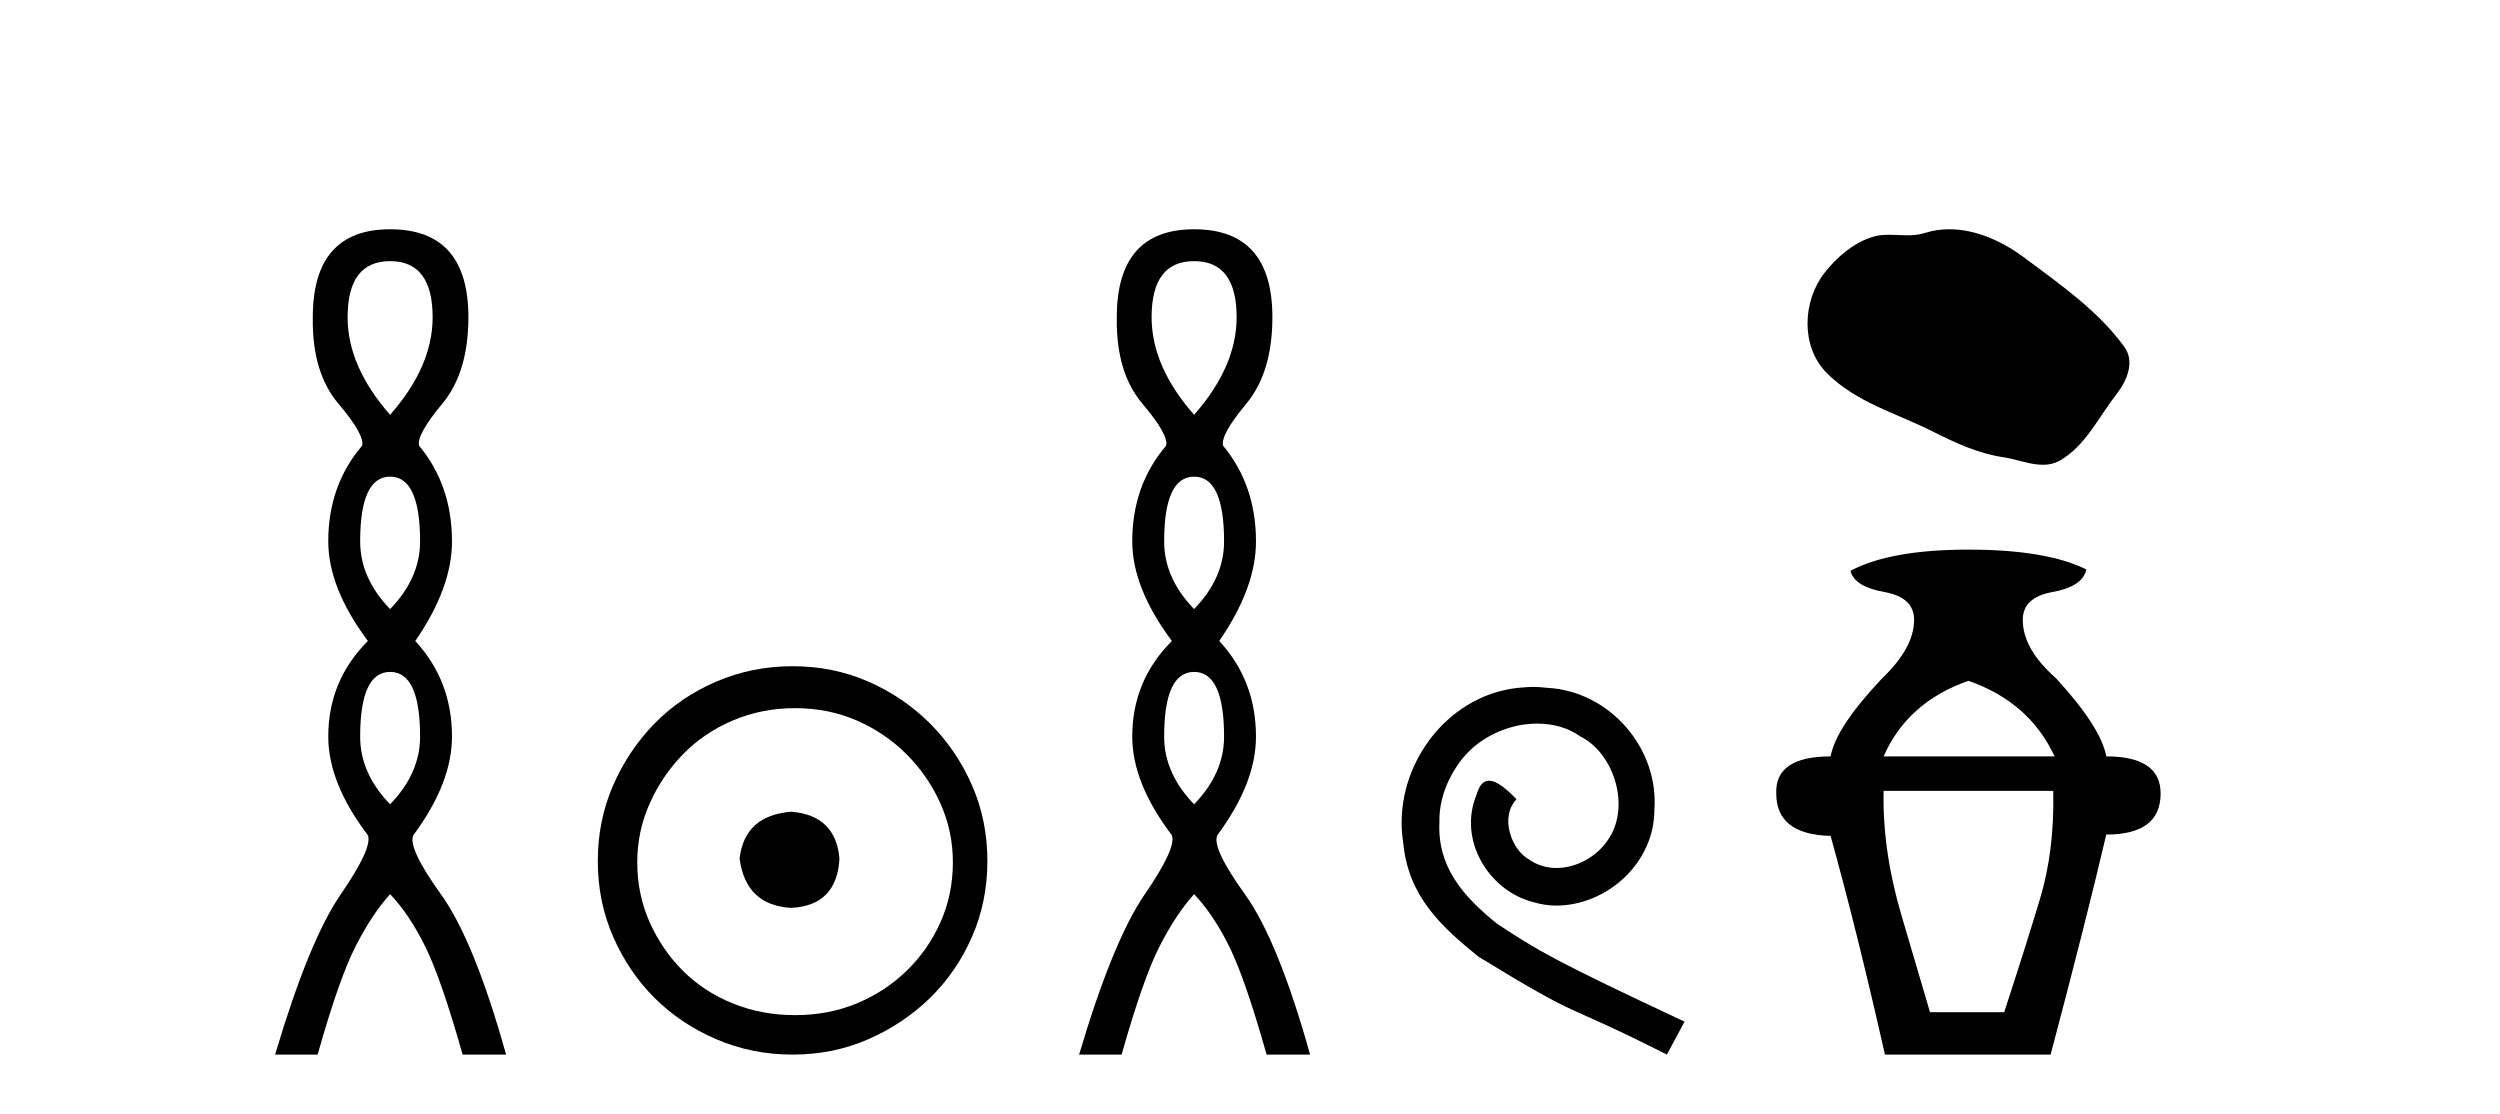
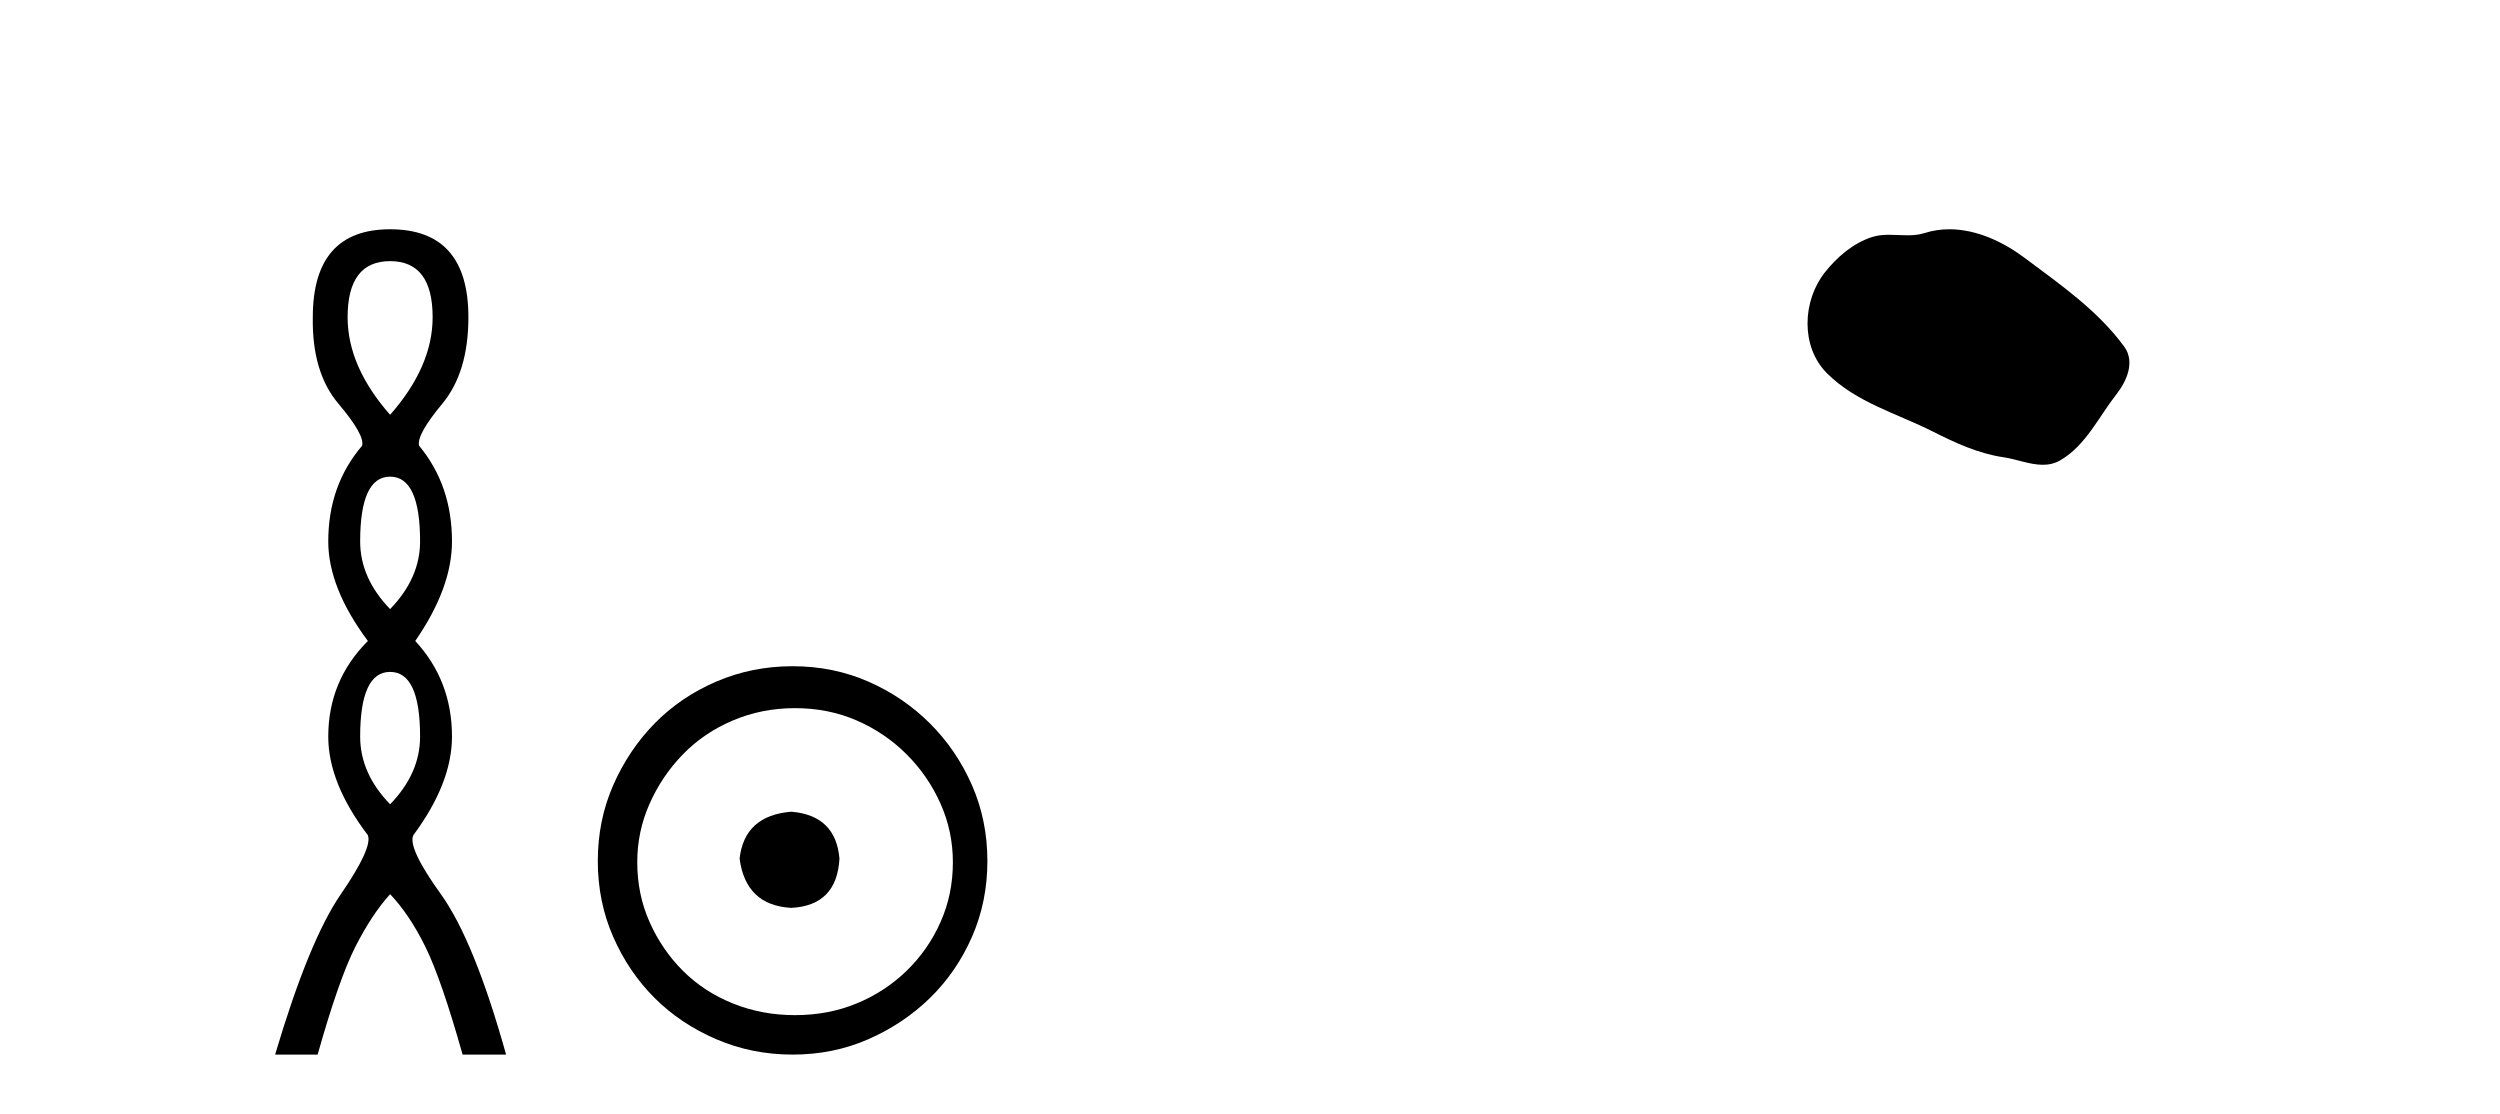
<svg xmlns="http://www.w3.org/2000/svg" width="92.0" height="41.0">
  <path d="M 14.356 9.61 Q 15.921 9.61 15.921 11.673 Q 15.921 13.487 14.356 15.265 Q 12.792 13.487 12.792 11.673 Q 12.792 9.61 14.356 9.61 ZM 14.356 17.541 Q 15.459 17.541 15.459 19.924 Q 15.459 21.276 14.356 22.414 Q 13.254 21.276 13.254 19.924 Q 13.254 17.541 14.356 17.541 ZM 14.356 24.726 Q 15.459 24.726 15.459 27.108 Q 15.459 28.46 14.356 29.598 Q 13.254 28.46 13.254 27.108 Q 13.254 24.726 14.356 24.726 ZM 14.356 8.437 Q 11.511 8.437 11.511 11.673 Q 11.476 13.7 12.454 14.856 Q 13.432 16.012 13.325 16.403 Q 12.08 17.862 12.08 19.924 Q 12.08 21.631 13.538 23.588 Q 12.08 25.046 12.08 27.108 Q 12.08 28.816 13.538 30.736 Q 13.716 31.198 12.543 32.906 Q 11.369 34.613 10.124 38.809 L 11.689 38.809 Q 12.471 36.035 13.076 34.844 Q 13.681 33.652 14.356 32.906 Q 15.068 33.652 15.655 34.844 Q 16.241 36.035 17.024 38.809 L 18.624 38.809 Q 17.451 34.613 16.224 32.906 Q 14.997 31.198 15.21 30.736 Q 16.633 28.816 16.633 27.108 Q 16.633 25.046 15.281 23.588 Q 16.633 21.631 16.633 19.924 Q 16.633 17.862 15.423 16.403 Q 15.317 16.012 16.277 14.856 Q 17.237 13.7 17.237 11.673 Q 17.237 8.437 14.356 8.437 Z" style="fill:#000000;stroke:none" />
  <path d="M 29.122 29.871 C 27.973 29.962 27.338 30.537 27.217 31.595 C 27.368 32.745 28.003 33.35 29.122 33.41 C 30.241 33.35 30.831 32.745 30.892 31.595 C 30.801 30.537 30.211 29.962 29.122 29.871 ZM 29.258 26.06 C 30.075 26.06 30.831 26.211 31.527 26.514 C 32.223 26.816 32.835 27.232 33.365 27.761 C 33.894 28.291 34.31 28.896 34.612 29.576 C 34.915 30.257 35.066 30.975 35.066 31.731 C 35.066 32.518 34.915 33.251 34.612 33.932 C 34.31 34.612 33.894 35.21 33.365 35.724 C 32.835 36.238 32.223 36.639 31.527 36.926 C 30.831 37.214 30.075 37.357 29.258 37.357 C 28.442 37.357 27.678 37.214 26.967 36.926 C 26.256 36.639 25.644 36.238 25.13 35.724 C 24.615 35.21 24.207 34.612 23.905 33.932 C 23.602 33.251 23.451 32.518 23.451 31.731 C 23.451 30.975 23.602 30.257 23.905 29.576 C 24.207 28.896 24.615 28.291 25.13 27.761 C 25.644 27.232 26.256 26.816 26.967 26.514 C 27.678 26.211 28.442 26.06 29.258 26.06 ZM 29.168 24.517 C 28.17 24.517 27.232 24.706 26.355 25.084 C 25.477 25.462 24.721 25.977 24.086 26.627 C 23.451 27.277 22.944 28.034 22.566 28.896 C 22.188 29.758 21.999 30.688 21.999 31.686 C 21.999 32.684 22.188 33.614 22.566 34.476 C 22.944 35.338 23.451 36.087 24.086 36.722 C 24.721 37.357 25.477 37.864 26.355 38.242 C 27.232 38.62 28.17 38.809 29.168 38.809 C 30.166 38.809 31.096 38.62 31.958 38.242 C 32.82 37.864 33.576 37.357 34.227 36.722 C 34.877 36.087 35.391 35.338 35.769 34.476 C 36.147 33.614 36.336 32.684 36.336 31.686 C 36.336 30.688 36.147 29.758 35.769 28.896 C 35.391 28.034 34.877 27.277 34.227 26.627 C 33.576 25.977 32.82 25.462 31.958 25.084 C 31.096 24.706 30.166 24.517 29.168 24.517 Z" style="fill:#000000;stroke:none" />
-   <path d="M 43.943 9.61 Q 45.508 9.61 45.508 11.673 Q 45.508 13.487 43.943 15.265 Q 42.379 13.487 42.379 11.673 Q 42.379 9.61 43.943 9.61 ZM 43.943 17.541 Q 45.046 17.541 45.046 19.924 Q 45.046 21.276 43.943 22.414 Q 42.841 21.276 42.841 19.924 Q 42.841 17.541 43.943 17.541 ZM 43.943 24.726 Q 45.046 24.726 45.046 27.108 Q 45.046 28.46 43.943 29.598 Q 42.841 28.46 42.841 27.108 Q 42.841 24.726 43.943 24.726 ZM 43.943 8.437 Q 41.098 8.437 41.098 11.673 Q 41.063 13.7 42.041 14.856 Q 43.019 16.012 42.912 16.403 Q 41.667 17.862 41.667 19.924 Q 41.667 21.631 43.125 23.588 Q 41.667 25.046 41.667 27.108 Q 41.667 28.816 43.125 30.736 Q 43.303 31.198 42.13 32.906 Q 40.956 34.613 39.711 38.809 L 41.276 38.809 Q 42.058 36.035 42.663 34.844 Q 43.268 33.652 43.943 32.906 Q 44.655 33.652 45.242 34.844 Q 45.828 36.035 46.611 38.809 L 48.211 38.809 Q 47.038 34.613 45.811 32.906 Q 44.584 31.198 44.797 30.736 Q 46.22 28.816 46.22 27.108 Q 46.22 25.046 44.868 23.588 Q 46.22 21.631 46.22 19.924 Q 46.22 17.862 45.01 16.403 Q 44.904 16.012 45.864 14.856 Q 46.824 13.7 46.824 11.673 Q 46.824 8.437 43.943 8.437 Z" style="fill:#000000;stroke:none" />
-   <path d="M 56.422 25.279 C 56.234 25.279 56.046 25.297 55.858 25.314 C 53.142 25.604 51.212 28.354 51.639 31.019 C 51.827 33.001 53.057 34.111 54.406 35.205 C 58.421 37.665 57.293 36.759 61.342 38.809 L 61.991 37.596 C 57.174 35.341 56.593 34.983 55.09 33.992 C 53.86 33.001 52.886 31.908 52.971 30.251 C 52.937 29.106 53.62 27.927 54.389 27.364 C 55.004 26.902 55.79 26.629 56.559 26.629 C 57.14 26.629 57.686 26.766 58.165 27.107 C 59.377 27.705 60.044 29.687 59.155 30.934 C 58.745 31.532 58.011 31.942 57.276 31.942 C 56.917 31.942 56.559 31.839 56.251 31.617 C 55.636 31.276 55.175 30.08 55.807 29.414 C 55.517 29.106 55.107 28.73 54.799 28.73 C 54.594 28.73 54.44 28.884 54.338 29.243 C 53.655 30.883 54.748 32.745 56.388 33.189 C 56.678 33.274 56.969 33.326 57.259 33.326 C 59.138 33.326 60.881 31.754 60.881 29.807 C 61.052 27.534 59.241 25.45 56.969 25.314 C 56.798 25.297 56.61 25.279 56.422 25.279 Z" style="fill:#000000;stroke:none" />
  <path d="M 71.738 8.437 C 71.432 8.437 71.125 8.48 70.821 8.577 C 70.617 8.642 70.407 8.659 70.196 8.659 C 69.97 8.659 69.742 8.64 69.517 8.64 C 69.306 8.64 69.097 8.657 68.894 8.722 C 68.2 8.945 67.603 9.456 67.152 10.028 C 66.333 11.067 66.25 12.754 67.236 13.739 C 68.313 14.814 69.814 15.217 71.133 15.883 C 71.959 16.3 72.807 16.692 73.729 16.827 C 74.199 16.895 74.696 17.104 75.175 17.104 C 75.396 17.104 75.613 17.06 75.823 16.937 C 76.76 16.389 77.229 15.346 77.878 14.518 C 78.27 14.019 78.577 13.312 78.17 12.755 C 77.2 11.427 75.818 10.472 74.511 9.493 C 73.716 8.898 72.733 8.437 71.738 8.437 Z" style="fill:#000000;stroke:none" />
-   <path d="M 72.438 25.054 Q 74.682 25.835 75.609 27.835 L 69.317 27.835 Q 70.195 25.835 72.438 25.054 ZM 75.56 29.103 Q 75.609 31.298 75.072 33.078 Q 74.536 34.858 73.755 37.248 L 71.024 37.248 Q 70.682 36.078 69.975 33.688 Q 69.268 31.298 69.317 29.103 ZM 72.438 20.226 Q 69.561 20.226 68.097 21.006 Q 68.244 21.591 69.341 21.786 Q 70.439 21.981 70.439 22.811 Q 70.439 23.835 69.268 24.957 Q 67.561 26.762 67.366 27.835 Q 65.317 27.835 65.366 29.2 Q 65.366 30.712 67.366 30.761 Q 68.341 34.273 69.366 38.809 L 75.463 38.809 Q 76.78 33.834 77.511 30.712 Q 79.511 30.712 79.511 29.2 Q 79.511 27.835 77.511 27.835 Q 77.316 26.762 75.658 24.957 Q 74.438 23.884 74.438 22.811 Q 74.438 21.981 75.536 21.786 Q 76.633 21.591 76.78 20.957 Q 75.316 20.226 72.438 20.226 Z" style="fill:#000000;stroke:none" />
</svg>